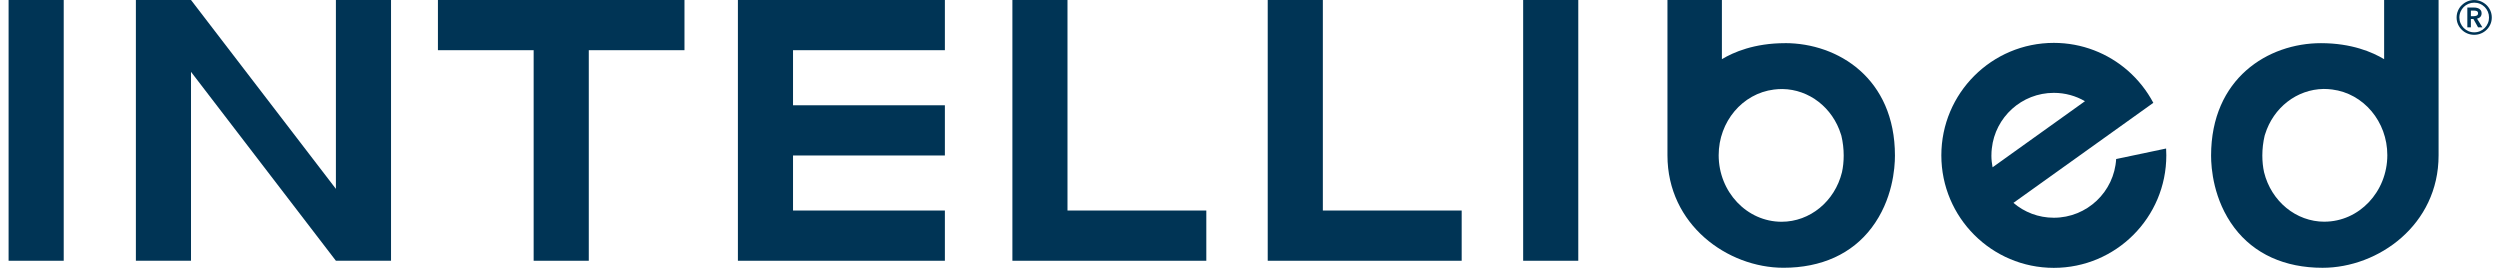
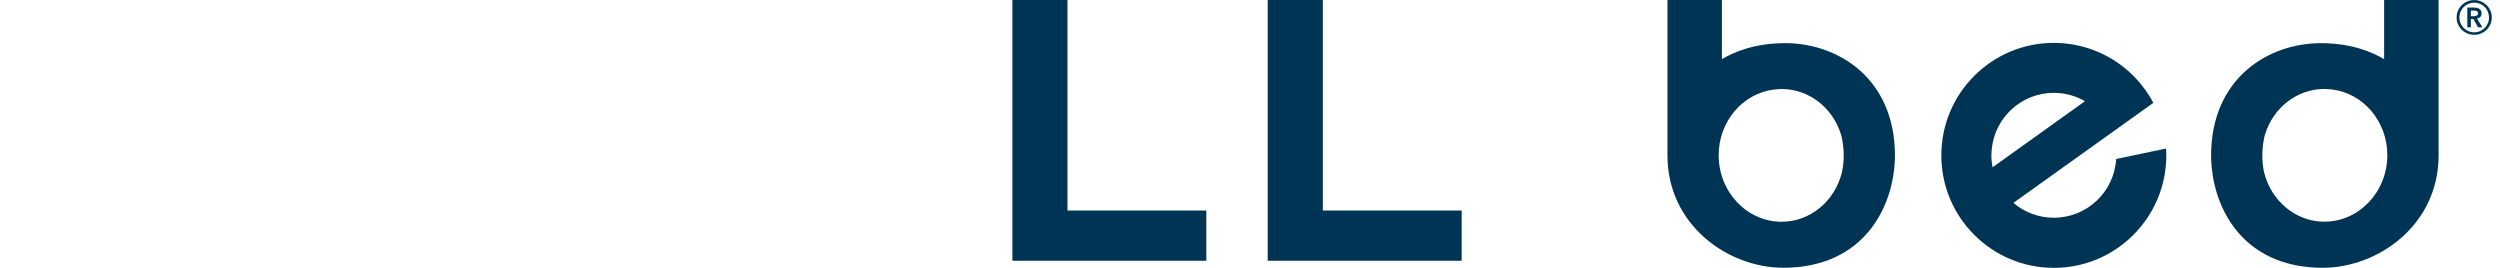
<svg xmlns="http://www.w3.org/2000/svg" width="224" height="24" viewBox="0 0 224 24" fill="none">
  <path d="M165.039 15.438C164.396 18.046 162.173 19.869 159.632 19.869C156.521 19.869 153.993 17.194 153.993 13.905C153.993 10.906 156.118 8.377 158.942 8.024C159.187 7.993 159.438 7.977 159.699 7.977C162.097 8.008 164.206 9.643 164.95 12.044L164.988 12.162C165.125 12.744 165.195 13.342 165.195 13.94C165.195 14.471 165.141 14.977 165.039 15.441V15.438ZM159.94 3.867C157.189 3.867 155.316 4.679 154.282 5.302V0H149.404V13.924C149.404 20.142 154.798 23.991 159.797 23.991C163.197 23.991 165.933 22.75 167.704 20.4C169.587 17.906 169.787 15.053 169.787 13.943C169.787 7.019 164.683 3.864 159.94 3.864V3.867Z" fill="#003455" />
  <path d="M208.268 19.865C205.73 19.865 203.507 18.043 202.861 15.435C202.759 14.974 202.705 14.465 202.705 13.934C202.705 13.336 202.775 12.738 202.912 12.156L202.95 12.038C203.691 9.637 205.803 8.002 208.201 7.97C208.462 7.97 208.713 7.986 208.958 8.018C211.779 8.371 213.904 10.896 213.904 13.899C213.904 17.187 211.375 19.862 208.265 19.862L208.268 19.865ZM213.618 0V5.302C212.584 4.679 210.711 3.867 207.96 3.867C203.217 3.867 198.113 7.023 198.113 13.947C198.113 15.056 198.316 17.909 200.196 20.403C201.968 22.75 204.703 23.994 208.103 23.994C213.102 23.994 218.497 20.145 218.497 13.927V0H213.618Z" fill="#003455" />
-   <path d="M39.238 4.497H47.815V23.364H52.755V4.497H61.329V0H39.238V4.497Z" fill="#003455" />
-   <path d="M136.475 23.364H141.414V0H136.475V23.364Z" fill="#003455" />
-   <path d="M0.77 23.364H5.709V0H0.77V23.364Z" fill="#003455" />
-   <path d="M30.097 16.923L17.114 0H12.175V23.364H17.114V6.437L30.097 23.364H35.036V0H30.097V16.923Z" fill="#003455" />
-   <path d="M66.116 23.364H84.661V18.863H71.055V13.931H84.661V9.433H71.055V4.497H84.661V0H66.116V23.364Z" fill="#003455" />
  <path d="M95.647 0H90.711V23.364H108.086V18.863H95.647V0Z" fill="#003455" />
  <path d="M118.527 0H113.588V23.364H130.966V18.863H118.527V0Z" fill="#003455" />
  <path d="M178.432 13.915C178.432 13.708 178.441 13.504 178.467 13.304C178.769 10.499 181.142 8.32 184.023 8.32C185.041 8.32 185.995 8.591 186.812 9.068L178.534 14.99C178.467 14.643 178.429 14.287 178.429 13.918L178.432 13.915ZM189.608 14.242C189.44 17.178 187.003 19.509 184.023 19.509C182.643 19.509 181.377 19.01 180.404 18.177L192.938 9.214C192.356 8.117 191.577 7.14 190.651 6.326C188.88 4.783 186.561 3.842 184.023 3.842C178.457 3.842 173.944 8.355 173.944 13.921C173.944 19.487 178.457 24 184.023 24C189.589 24 194.102 19.487 194.102 13.921C194.102 13.714 194.096 13.511 194.083 13.307L189.608 14.249V14.242Z" fill="#003455" />
  <path d="M221.645 1.45C221.737 1.45 221.827 1.434 221.909 1.399C221.992 1.364 222.033 1.294 222.033 1.19C222.033 1.094 221.995 1.027 221.919 0.995C221.842 0.964 221.763 0.948 221.68 0.948H221.391V1.453H221.645V1.45ZM221.073 0.677H221.696C221.779 0.677 221.858 0.687 221.938 0.706C222.017 0.725 222.087 0.754 222.148 0.795C222.208 0.836 222.259 0.891 222.297 0.954C222.335 1.018 222.351 1.1 222.351 1.196C222.351 1.326 222.313 1.431 222.24 1.511C222.167 1.59 222.068 1.644 221.944 1.673L222.421 2.446H222.033L221.62 1.705H221.391V2.446H221.073V0.677ZM220.36 1.568C220.36 1.746 220.395 1.918 220.465 2.08C220.535 2.242 220.627 2.382 220.748 2.506C220.869 2.627 221.009 2.723 221.171 2.792C221.334 2.862 221.505 2.897 221.69 2.897C221.874 2.897 222.046 2.862 222.208 2.792C222.37 2.723 222.51 2.627 222.631 2.506C222.752 2.385 222.844 2.242 222.914 2.08C222.984 1.918 223.016 1.749 223.016 1.568C223.016 1.387 222.981 1.212 222.914 1.05C222.844 0.887 222.749 0.747 222.631 0.627C222.51 0.506 222.37 0.413 222.208 0.343C222.046 0.274 221.874 0.239 221.69 0.239C221.505 0.239 221.334 0.274 221.171 0.343C221.009 0.413 220.869 0.506 220.748 0.627C220.627 0.747 220.535 0.887 220.465 1.05C220.395 1.212 220.36 1.384 220.36 1.568ZM220.112 1.568C220.112 1.352 220.154 1.148 220.236 0.957C220.319 0.766 220.43 0.601 220.577 0.461C220.72 0.321 220.885 0.21 221.076 0.127C221.267 0.045 221.47 0.003 221.687 0.003C221.903 0.003 222.106 0.045 222.297 0.127C222.488 0.21 222.657 0.321 222.8 0.461C222.943 0.601 223.054 0.766 223.14 0.957C223.223 1.148 223.264 1.352 223.264 1.568C223.264 1.784 223.223 1.988 223.14 2.175C223.057 2.363 222.943 2.528 222.8 2.668C222.657 2.808 222.491 2.92 222.297 2.999C222.106 3.079 221.903 3.12 221.687 3.12C221.47 3.12 221.267 3.079 221.076 2.999C220.885 2.92 220.717 2.808 220.577 2.668C220.433 2.528 220.319 2.363 220.236 2.175C220.154 1.988 220.112 1.784 220.112 1.568Z" fill="#003455" />
</svg>